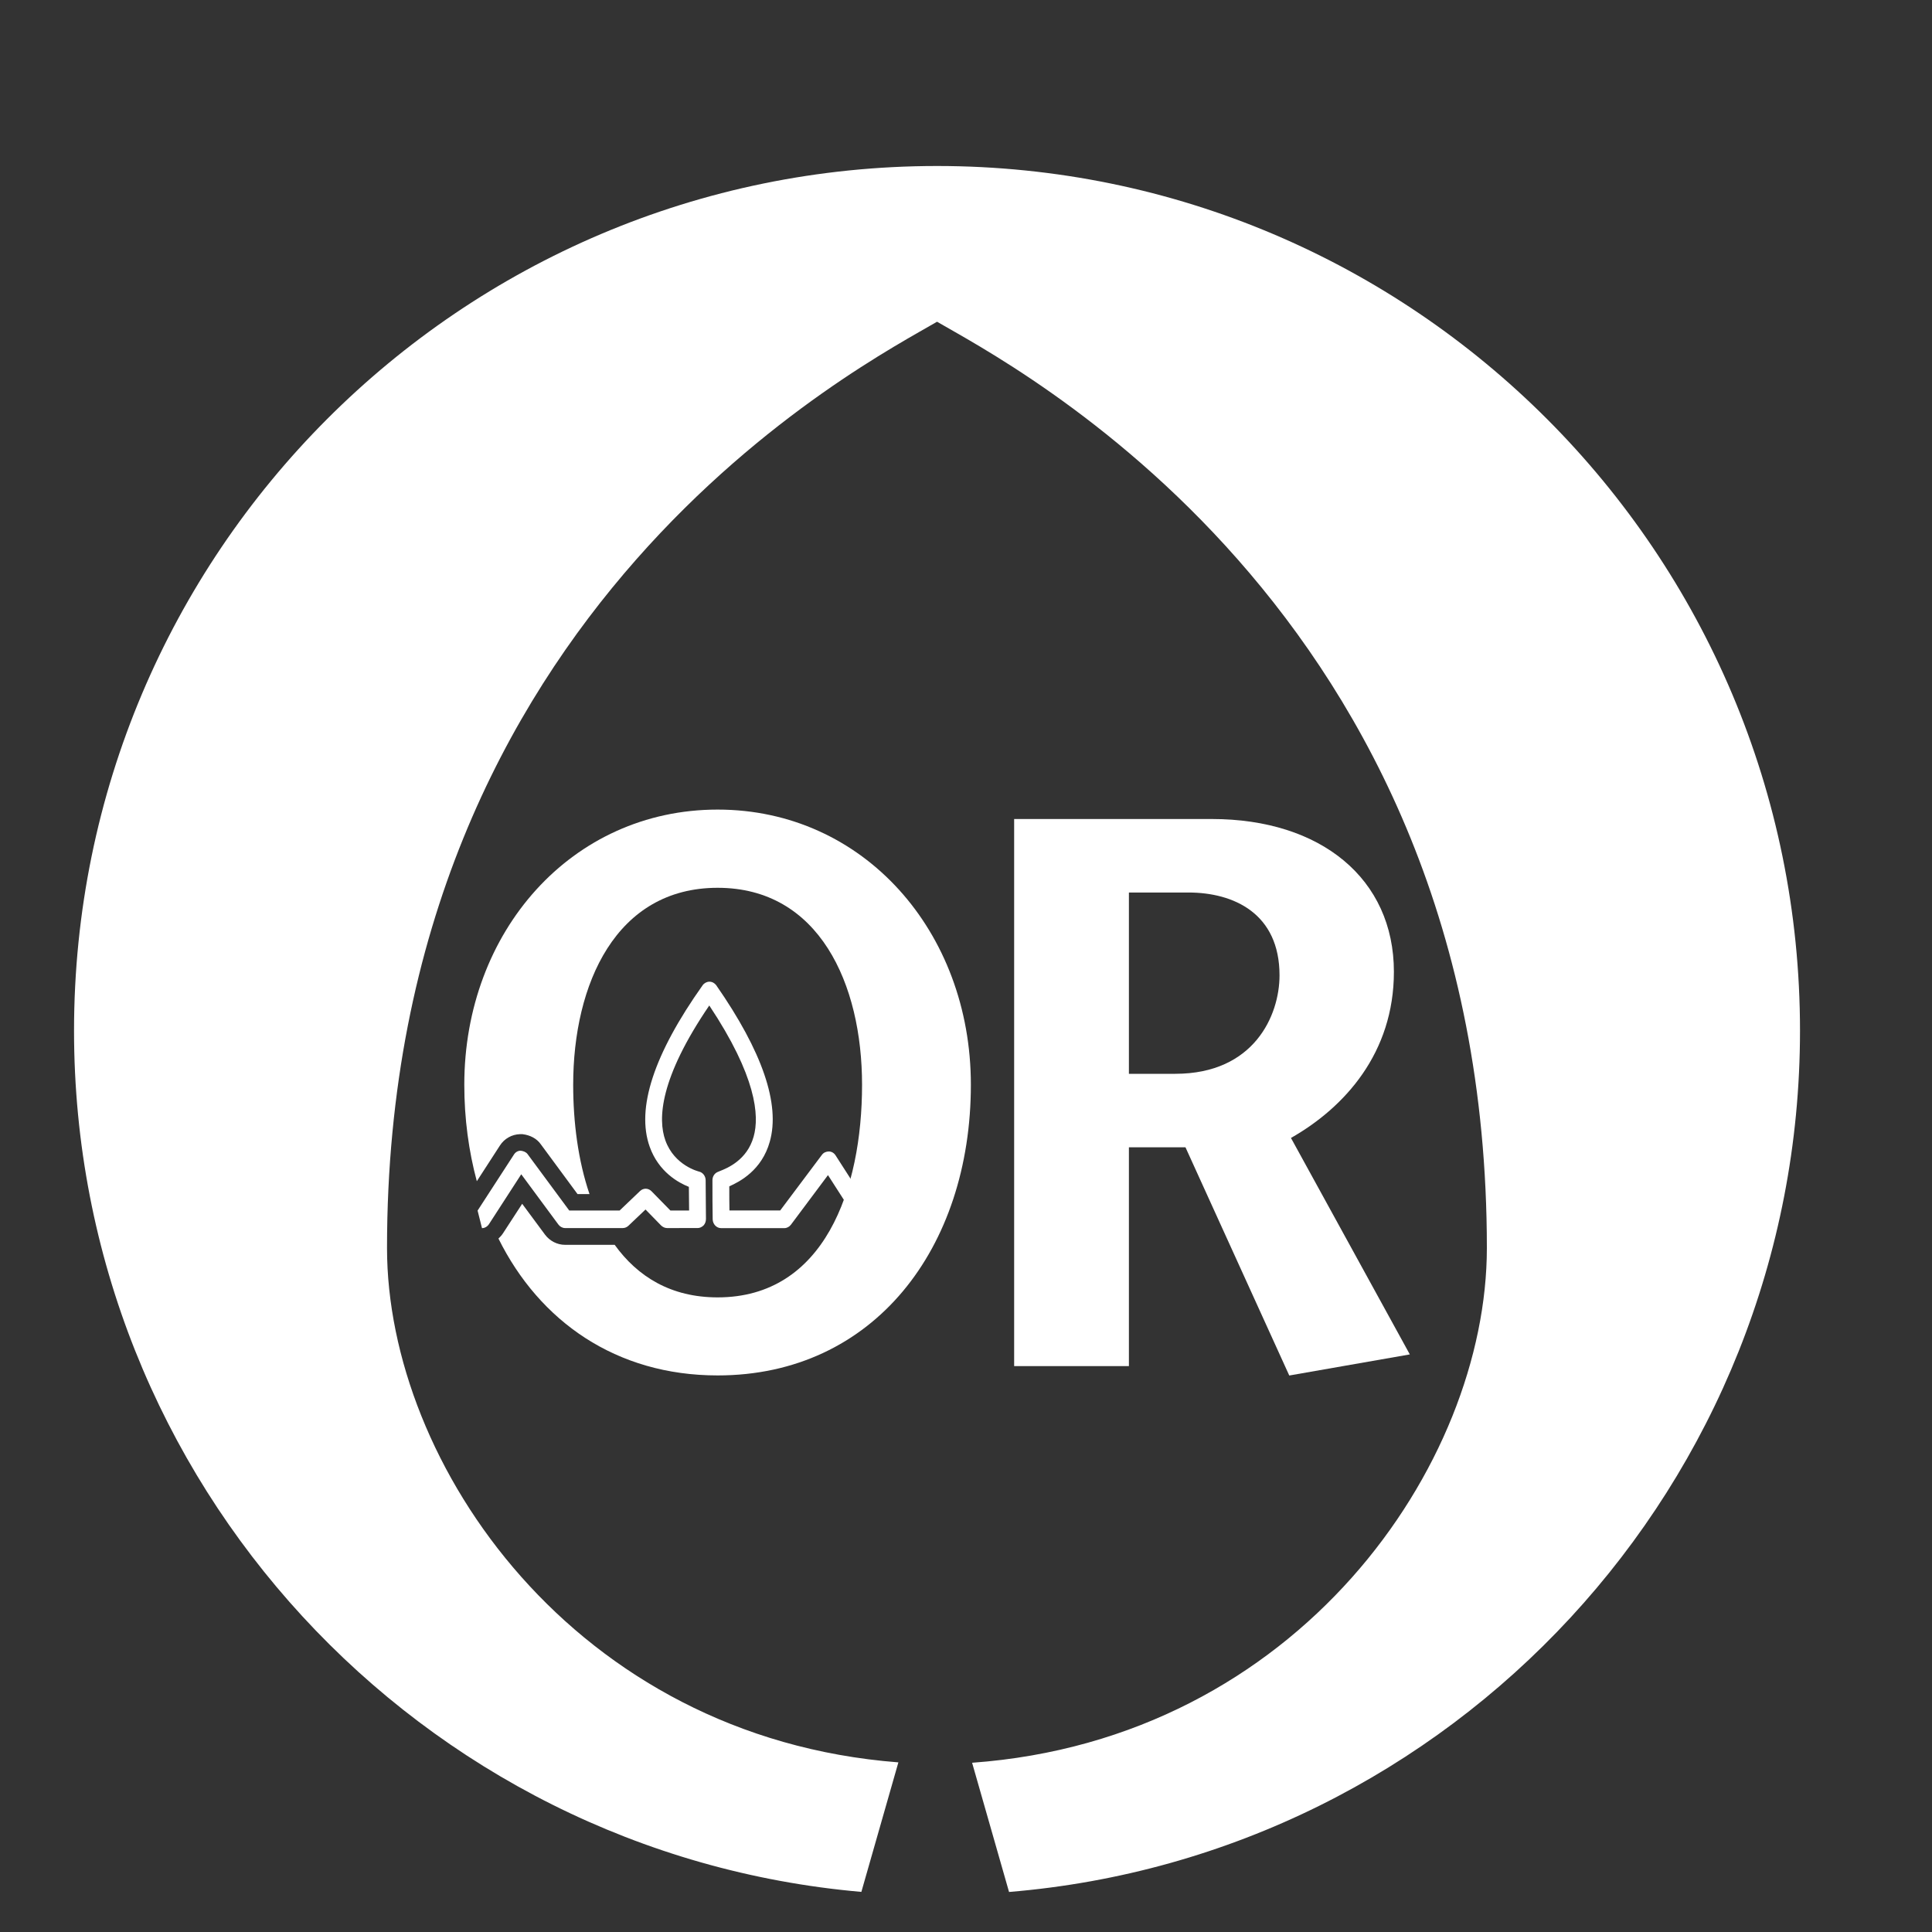
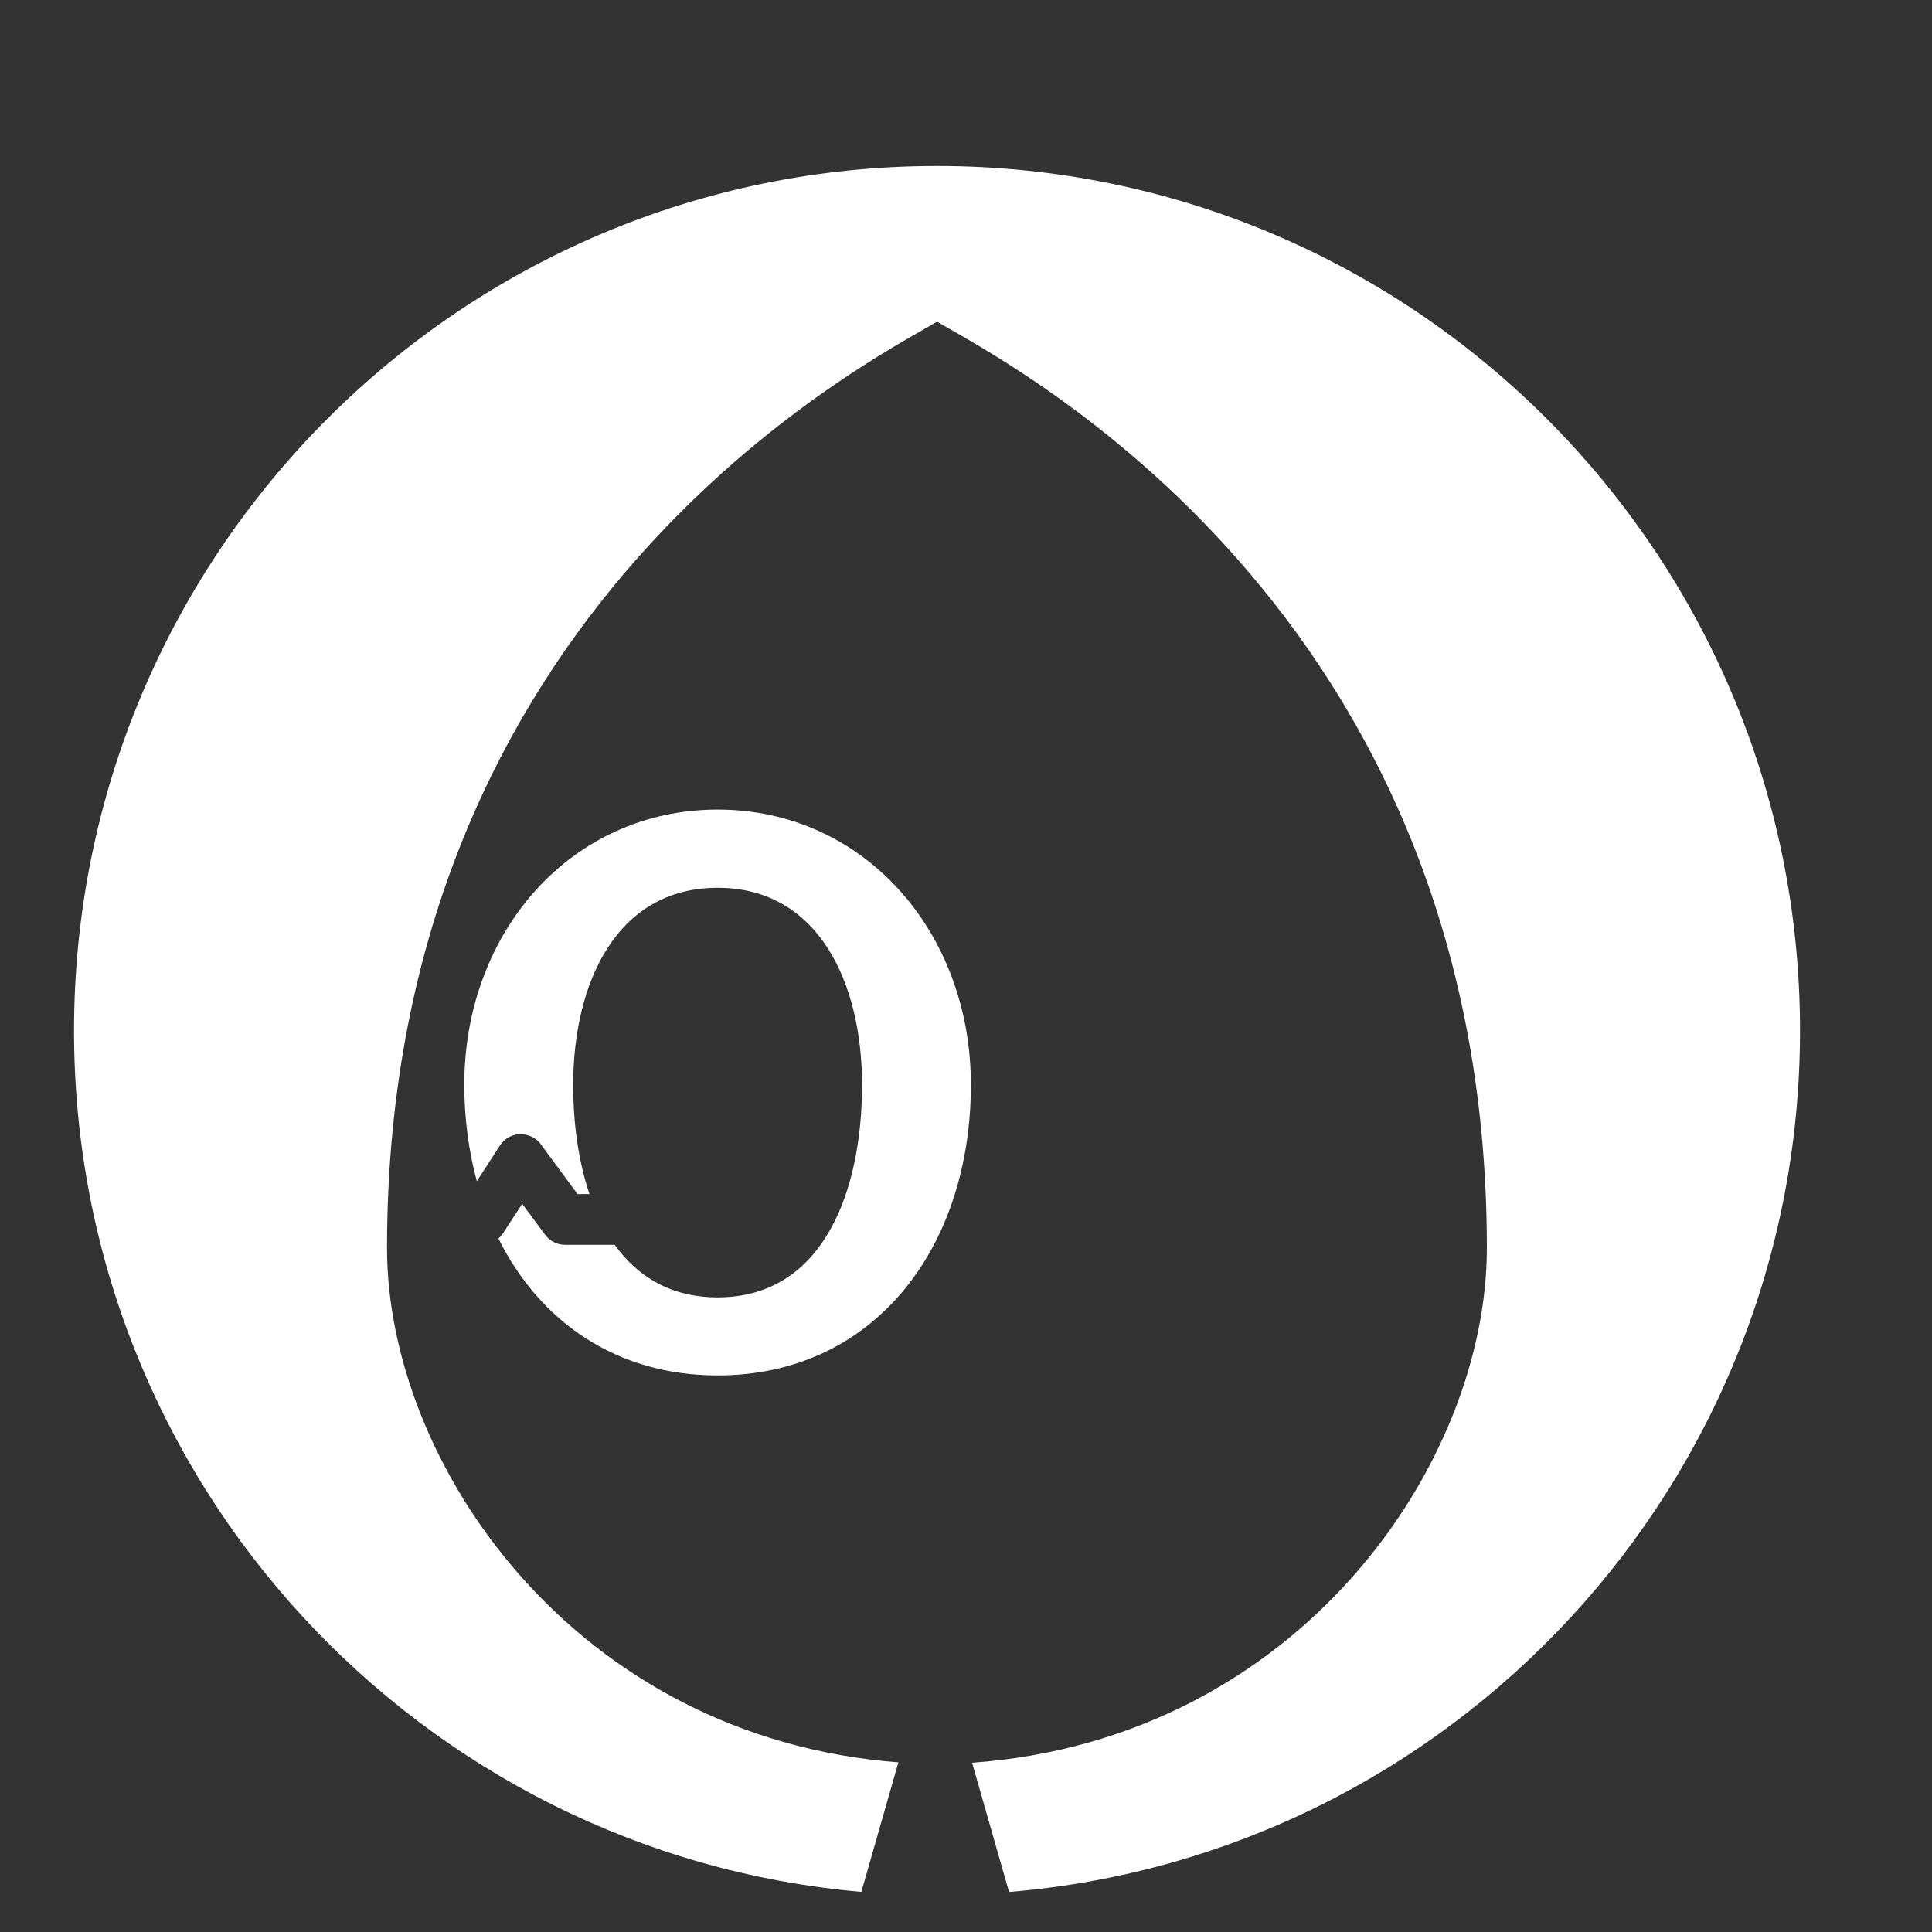
<svg xmlns="http://www.w3.org/2000/svg" version="1.1" id="Layer_1" x="0px" y="0px" width="25px" height="25px" viewBox="0 0 25 25" enable-background="new 0 0 25 25" xml:space="preserve">
  <rect x="0" y="0" width="25" height="25" fill="#333333" stroke="none" />
  <path fill="#FFFFFF" d="M12.126,2.148c-6.167,0-11.168,5.011-11.168,11.189c0,5.849,4.485,10.646,10.188,11.144l0.479-1.676  c-4.193-0.324-6.617-3.863-6.617-6.656c0-8.3,6.226-11.461,7.116-11.985V4.162h0.001v0.001c0.891,0.524,7.115,3.685,7.115,11.985  c0,2.801-2.441,6.357-6.661,6.662l0.478,1.672c5.728-0.473,10.235-5.279,10.235-11.146C23.293,7.159,18.293,2.148,12.126,2.148" />
  <path fill="#FFFFFF" d="M9.286,10.476c-1.889,0-3.278,1.578-3.278,3.56c0,0.44,0.057,0.858,0.162,1.249l0.299-0.462  c0.057-0.089,0.154-0.144,0.26-0.147h0.017H6.76c0.101,0.012,0.186,0.057,0.238,0.131l0.475,0.644h0.155  c-0.147-0.433-0.211-0.925-0.211-1.414c0-1.305,0.554-2.549,1.869-2.549c1.314,0,1.869,1.244,1.869,2.549  c0,1.354-0.488,2.751-1.869,2.751c-0.604,0-1.035-0.268-1.332-0.68H7.312c-0.101,0-0.197-0.049-0.259-0.131l-0.296-0.4L6.508,15.96  c-0.017,0.026-0.037,0.047-0.058,0.067c0.531,1.07,1.521,1.771,2.836,1.771c2.02,0,3.277-1.647,3.277-3.762  C12.563,12.054,11.174,10.476,9.286,10.476" />
-   <path fill="#FFFFFF" d="M6.18,15.665l0.471-0.726c0.019-0.03,0.051-0.049,0.086-0.049c0.033,0.004,0.067,0.015,0.089,0.043  l0.54,0.731h0.652l0.264-0.252c0.043-0.041,0.106-0.04,0.148,0.002l0.245,0.25h0.242l-0.003-0.306  c-0.134-0.053-0.391-0.193-0.507-0.519c-0.177-0.497,0.054-1.2,0.686-2.091c0.021-0.028,0.054-0.045,0.087-0.045  c0.035,0,0.067,0.018,0.088,0.046c0.597,0.858,0.83,1.54,0.693,2.024c-0.103,0.369-0.386,0.517-0.524,0.578  c0,0.151,0,0.188,0.002,0.312h0.657l0.54-0.72c0.021-0.029,0.056-0.043,0.089-0.043c0.035,0,0.067,0.019,0.087,0.05l0.458,0.713  h0.711c0.06,0,0.107,0.051,0.107,0.114c0,0.064-0.048,0.115-0.107,0.115h-0.769c-0.037,0-0.069-0.02-0.09-0.051l-0.408-0.635  l-0.479,0.641c-0.021,0.028-0.053,0.045-0.085,0.045H9.331c-0.059,0-0.107-0.051-0.109-0.113c-0.003-0.241-0.003-0.241-0.003-0.467  v-0.041c0-0.045,0.025-0.086,0.064-0.104l0.031-0.013c0.097-0.038,0.353-0.142,0.438-0.446c0.077-0.271,0.034-0.783-0.574-1.697  c-0.643,0.944-0.667,1.471-0.568,1.746c0.117,0.327,0.432,0.402,0.435,0.403c0.049,0.011,0.085,0.058,0.086,0.11l0.004,0.504  c0,0.031-0.011,0.061-0.03,0.082c-0.021,0.021-0.049,0.035-0.077,0.035H8.631c-0.027,0-0.055-0.013-0.076-0.033l-0.202-0.207  l-0.221,0.21c-0.02,0.019-0.046,0.03-0.073,0.03H7.312c-0.034,0-0.066-0.018-0.086-0.045l-0.481-0.651l-0.418,0.646  c-0.021,0.031-0.054,0.051-0.09,0.051" />
-   <path fill="#FFFFFF" d="M13.123,10.598h2.559c1.411,0,2.355,0.774,2.355,1.977c0,1.05-0.637,1.755-1.332,2.15l1.538,2.801  l-1.56,0.273l-1.343-2.953h-0.732v2.831h-1.485V10.598z M14.608,13.895h0.6c1.022,0,1.349-0.758,1.349-1.274  c0-0.799-0.59-1.072-1.18-1.072h-0.769V13.895z" />
</svg>